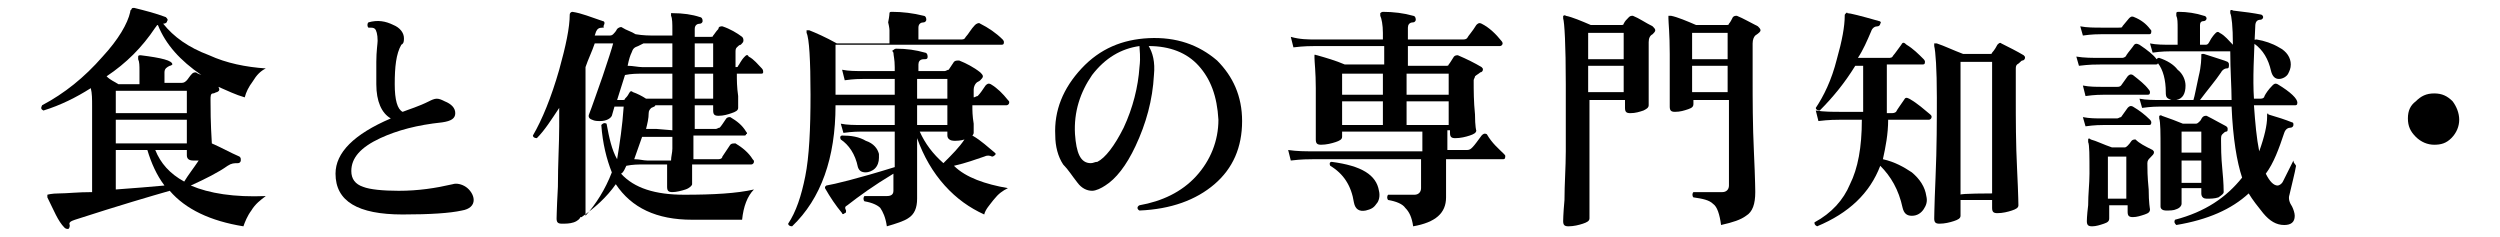
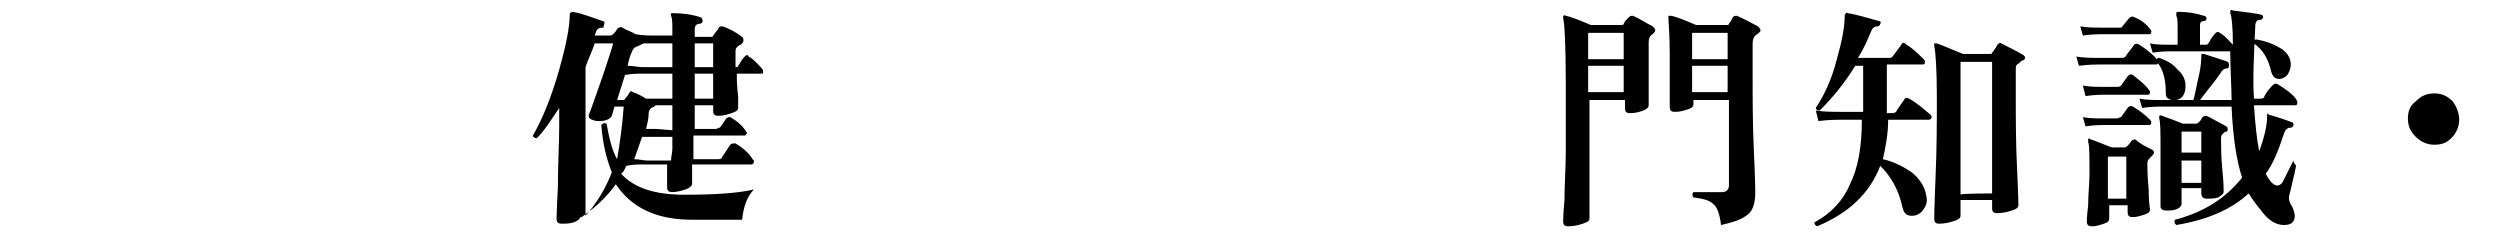
<svg xmlns="http://www.w3.org/2000/svg" version="1.1" id="レイヤー_1" x="0px" y="0px" viewBox="0 0 190 18" style="enable-background:new 0 0 190 18;" xml:space="preserve">
  <g id="a">
</g>
  <g id="b">
    <g id="c">
-       <path d="M20.2,5.2c-0.4,0.2-0.7,0.5-1,1c-0.3,0.4-0.5,0.8-0.6,1.2c-0.7-0.2-1.3-0.5-2-0.8c0.1,0.2,0.1,0.3-0.1,0.4    c-0.1,0-0.2,0.1-0.3,0.1C16,7.1,16,7.3,16,7.6c0,0.6,0,1.7,0.1,3.3c0.7,0.3,1.4,0.7,2.1,1c0.1,0.1,0.1,0.1,0.1,0.3    c0,0.1-0.1,0.2-0.2,0.2c-0.3,0-0.5,0-0.8,0.2c-0.7,0.5-1.7,1-2.8,1.5c1.4,0.6,3.3,0.9,5.7,0.8c-0.4,0.3-0.8,0.6-1.1,1.1    c-0.3,0.4-0.5,0.9-0.6,1.2c-2.5-0.4-4.4-1.3-5.6-2.7c-1.4,0.4-3.8,1.1-7.2,2.2c-0.3,0.1-0.5,0.2-0.4,0.4c0,0.1,0,0.2-0.1,0.3    c-0.1,0-0.2,0-0.3-0.1C4.4,16.8,4.1,16,3.6,15c0-0.1,0-0.1,0-0.2c0,0,0.3-0.1,0.9-0.1s1.4-0.1,2.5-0.1V8.1c0-0.6,0-1-0.1-1.4    C5.8,7.4,4.6,8,3.3,8.4C3.1,8.3,3.1,8.2,3.2,8c1.7-0.9,3.2-2.1,4.6-3.7C9,3,9.7,1.8,9.9,0.9c0-0.1,0-0.1,0.1-0.2    c0-0.1,0.1-0.1,0.2-0.1C11,0.8,11.8,1,12.6,1.3c0.1,0.1,0.2,0.2,0.1,0.3c0,0.1-0.1,0.2-0.3,0.2h0c0.8,1,1.9,1.8,3.5,2.4    C17.2,4.8,18.7,5.1,20.2,5.2L20.2,5.2z M15.3,5.7c-1.6-1.1-2.7-2.3-3.3-3.8c-0.1,0-0.1,0.1-0.2,0.2c-1,1.5-2.2,2.7-3.7,3.7    C8.4,6.1,8.7,6.2,9,6.4h1.6v-1c0-0.4,0-0.7-0.1-0.9c0-0.1,0-0.1,0-0.2c0-0.1,0.1-0.1,0.2-0.1c1.6,0.2,2.4,0.4,2.4,0.7    C13.1,4.9,13,5,12.9,5c-0.2,0.1-0.4,0.2-0.4,0.5v0.8h1.3c0.2,0,0.3-0.1,0.4-0.2s0.2-0.3,0.4-0.5c0.1-0.1,0.2-0.1,0.3-0.1    C15,5.6,15.1,5.6,15.3,5.7L15.3,5.7z M14.2,8.6V6.9H8.8v1.7H14.2L14.2,8.6z M14.2,10.9V9.1H8.8v1.8H14.2L14.2,10.9z M12.5,14.1    c-0.6-0.8-1-1.7-1.3-2.7H8.8v3C10.2,14.3,11.4,14.2,12.5,14.1z M15.1,12.2c-0.1,0-0.3,0-0.4,0c-0.3,0-0.5-0.1-0.5-0.4v-0.4h-2.4    c0.4,1,1.1,1.8,2.2,2.4C14.3,13.3,14.7,12.8,15.1,12.2L15.1,12.2z" />
-       <path d="M36,15.2c0,0.4-0.3,0.7-0.9,0.8c-0.9,0.2-2.4,0.3-4.5,0.3c-3.4,0-5.1-1-5.1-3.1c0-1.6,1.4-3,4.2-4.2    c-0.7-0.4-1.1-1.3-1.1-2.6c0-0.3,0-0.9,0-1.7c0-0.8,0.1-1.4,0.1-1.6c0-0.5-0.1-0.8-0.2-0.9c-0.1-0.1-0.2-0.1-0.5-0.1    c-0.1-0.1-0.1-0.3,0-0.4c0.7-0.2,1.3-0.1,1.9,0.2c0.5,0.2,0.8,0.6,0.8,1c0,0.2,0,0.4-0.2,0.5c-0.4,0.7-0.5,1.7-0.5,3    c0,1.2,0.2,1.9,0.6,2.1c0.5-0.2,1.2-0.4,2-0.8c0.2-0.1,0.4-0.2,0.6-0.2c0.2,0,0.4,0.1,0.6,0.2c0.5,0.2,0.8,0.5,0.8,0.9    c0,0.4-0.3,0.6-1,0.7c-1.9,0.2-3.4,0.6-4.7,1.2c-1.5,0.7-2.2,1.5-2.2,2.5c0,0.6,0.3,1,0.9,1.2c0.5,0.2,1.5,0.3,2.7,0.3    c1.5,0,2.8-0.2,4.1-0.5c0.3-0.1,0.7,0,1,0.2S36,14.8,36,15.2L36,15.2z" />
      <path d="M57.9,5.2c0.1,0.1,0.1,0.2,0.1,0.3c0,0.1-0.1,0.1-0.2,0.1H56c0,0.5,0,1,0.1,1.7c0,0.6,0,0.8,0,0.9c0,0.2-0.2,0.3-0.5,0.4    c-0.3,0.1-0.6,0.2-1,0.2c-0.3,0-0.4-0.1-0.4-0.4V8h-1.4v1.8h1.6c0.1,0,0.2-0.1,0.3-0.1C54.8,9.6,55,9.3,55.2,9    c0.1-0.1,0.2-0.1,0.3-0.1c0.5,0.3,0.9,0.6,1.2,1.1c0.1,0.1,0.1,0.2,0,0.2c0,0.1-0.1,0.1-0.1,0.1h-3.9v1.8h1.9    c0.2,0,0.3-0.1,0.3-0.2c0.2-0.3,0.4-0.6,0.6-0.9c0.1-0.1,0.2-0.1,0.4-0.1c0.5,0.3,1,0.7,1.3,1.2c0.1,0.1,0.1,0.1,0.1,0.2    c0,0.1-0.1,0.2-0.2,0.2h-4.5c0,0.3,0,0.6,0,1c0,0.3,0,0.5,0,0.5c0,0.1-0.2,0.3-0.5,0.4s-0.7,0.2-1,0.2c-0.3,0-0.4-0.1-0.4-0.4    c0-0.1,0-0.2,0-0.6c0-0.4,0-0.8,0-1.1h-1.8c-0.4,0-0.8,0-1.3,0.1c-0.1,0.2-0.2,0.5-0.4,0.6c1,1.1,2.6,1.6,4.8,1.6s4-0.1,5.3-0.4    c-0.5,0.5-0.8,1.3-0.9,2.3h-3.8c-2.7,0-4.6-0.9-5.8-2.7c-0.7,1-1.6,1.8-2.6,2.5c0,0,0,0-0.1,0c0,0.1-0.2,0.3-0.5,0.4    s-0.6,0.1-0.9,0.1c-0.3,0-0.4-0.1-0.4-0.4c0,0.2,0-0.6,0.1-2.4c0-1.8,0.1-3.3,0.1-4.6V8.2c-0.6,0.9-1.1,1.7-1.7,2.3    c-0.2,0-0.3-0.1-0.3-0.2c0.7-1.2,1.4-2.9,2-5c0.5-1.8,0.8-3.2,0.8-4.2c0-0.1,0.1-0.2,0.2-0.2c0.7,0.1,1.4,0.4,2.3,0.7    c0.1,0,0.2,0.1,0.1,0.3S46,2.1,45.8,2.1c-0.3,0-0.4,0.1-0.5,0.3l-0.1,0.3h1.1c0.1,0,0.2,0,0.3-0.1c0.1-0.1,0.2-0.2,0.3-0.4    C47,2.1,47.2,2,47.3,2.1c0.3,0.2,0.7,0.3,1,0.5c0.6,0.1,1,0.1,1.5,0.1h1.3V2.3c0-0.5,0-0.9-0.1-1.1c0-0.1,0-0.1,0-0.2    C50.9,1,51,1,51.1,1c0.8,0,1.5,0.1,2.1,0.3c0.1,0,0.2,0.1,0.2,0.3c0,0.1-0.1,0.2-0.2,0.2c-0.2,0-0.4,0.1-0.4,0.4v0.6l1.2,0    c0.1,0,0.2,0,0.2-0.1c0.1-0.1,0.2-0.3,0.4-0.5C54.6,2,54.8,2,54.9,2c0.6,0.2,1.1,0.5,1.5,0.8c0.1,0.1,0.1,0.2,0.1,0.3    c0,0.1-0.1,0.2-0.2,0.3c-0.1,0-0.2,0.1-0.3,0.2S55.9,3.8,55.9,4c0,0.3,0,0.7,0,1.1c0.1,0,0.2,0,0.2-0.1c0.1-0.1,0.2-0.4,0.5-0.7    c0.1-0.1,0.2-0.2,0.3,0C57.3,4.5,57.6,4.9,57.9,5.2L57.9,5.2z M47.4,8.1h-0.7l-0.2,0.7c-0.1,0.2-0.4,0.4-0.9,0.4    c-0.2,0-0.4,0-0.6-0.1c-0.3-0.1-0.3-0.3-0.2-0.5c0.2-0.5,0.5-1.4,1-2.8c0.4-1.2,0.7-2.1,0.8-2.5h-1.4c-0.2,0.6-0.5,1.2-0.7,1.8    v4.8c0,0.2,0,1.2,0,2.9c0,2.4,0,3.6,0,3.6c0.8-0.9,1.5-2,2-3.3c-0.4-1-0.7-2.2-0.8-3.6c0.1-0.1,0.2-0.2,0.4-0.1    c0.2,1.1,0.4,2,0.8,2.7C47.1,10.9,47.3,9.6,47.4,8.1L47.4,8.1z M51.1,7.5V5.6h-2.3c-0.4,0-0.8,0-1.3,0.1l-0.6,1.9h0.4    c0.1,0,0.2,0,0.2-0.1c0.1-0.1,0.2-0.2,0.3-0.4C47.9,6.9,48,6.9,48.1,7c0.3,0.1,0.7,0.3,1,0.5c0.3,0,0.6,0,0.8,0    C50,7.5,51.1,7.5,51.1,7.5z M51.1,5.1V3.3h-1.3c-0.3,0-0.6,0-0.9,0c0,0-0.2,0.1-0.4,0.2C48.2,3.6,48.1,3.7,48,4    c-0.1,0.2-0.2,0.5-0.3,1c0.4,0,0.8,0.1,1.1,0.1H51.1z M51.1,11.3v-0.9h-1.3c-0.3,0-0.6,0-1,0c-0.2,0.6-0.4,1.1-0.6,1.7    c0.4,0,0.7,0.1,1,0.1H51C51,11.9,51.1,11.6,51.1,11.3z M51.1,9.9V8h-1.3c0,0.1-0.1,0.1-0.3,0.2c-0.1,0.1-0.2,0.2-0.2,0.4    c0,0.4-0.1,0.8-0.2,1.2c0.3,0,0.6,0,0.8,0L51.1,9.9L51.1,9.9z M54.2,5.1V3.3h-1.4v1.8H54.2z M54.2,7.5V5.6h-1.4v1.9H54.2z" />
-       <path d="M76.6,14.3c-0.4,0.2-0.7,0.4-1.1,0.9c-0.3,0.4-0.6,0.7-0.7,1.1c-1.1-0.5-2.1-1.2-3-2.2c-0.9-1-1.6-2.2-2.1-3.6v0.5    c0,0.6,0,1.4,0,2.5c0,1.1,0,1.6,0,1.6c0,0.7-0.2,1.2-0.7,1.5c-0.3,0.2-0.9,0.4-1.6,0.6c-0.1-0.7-0.3-1.1-0.5-1.4    c-0.2-0.2-0.6-0.4-1.2-0.5c-0.1-0.1-0.1-0.3,0-0.4c0.5,0,1.1,0,1.7,0c0.3,0,0.5-0.1,0.5-0.4v-1.3c-1.5,0.9-2.6,1.7-3.5,2.4    c-0.2,0.1-0.2,0.2-0.1,0.4c0,0.1,0,0.2-0.1,0.2c-0.1,0.1-0.2,0.1-0.2,0c-0.5-0.6-0.9-1.2-1.3-1.9c0-0.1,0-0.1,0-0.1    c0,0,0.1-0.1,0.1-0.1c0.6-0.1,2.3-0.5,5.2-1.4V10h-2.5c-0.2,0-0.7,0-1.4,0.1l-0.2-0.7c0.5,0.1,1,0.1,1.6,0.1h2.5V8h-4.5    c0,4-1.1,7.1-3.3,9.2c-0.2,0-0.3-0.1-0.3-0.2c0.6-0.9,1-2.1,1.3-3.6c0.3-1.5,0.4-3.6,0.4-6.2s-0.1-4.3-0.3-4.7c0-0.1,0-0.2,0-0.2    c0,0,0.1,0,0.2,0c0.5,0.2,1.2,0.5,2.1,1h4v-1c0,0,0-0.2-0.1-0.6C67.6,1.2,67.6,1,67.6,1c0-0.1,0.1-0.1,0.2-0.1    c0.8,0,1.6,0.1,2.4,0.3c0.1,0,0.2,0.1,0.2,0.3c0,0.1-0.1,0.2-0.2,0.2c-0.2,0-0.4,0.1-0.4,0.4v0.9H73c0.2,0,0.3,0,0.4-0.2    c0.2-0.2,0.4-0.6,0.7-0.9c0.1-0.1,0.3-0.2,0.4-0.1c0.6,0.3,1.2,0.7,1.7,1.2c0.1,0.1,0.1,0.2,0.1,0.2c0,0.2-0.1,0.2-0.2,0.2H63.5    v3.8H68V6h-2.4c-0.2,0-0.7,0-1.4,0.1L64,5.3c0.5,0.1,1,0.1,1.5,0.1H68V5.1c0-0.6-0.1-0.9-0.1-1.1c-0.1-0.1-0.1-0.2,0-0.2    c0,0,0.1-0.1,0.2-0.1c0.8,0,1.5,0.1,2.2,0.3c0.1,0,0.2,0.1,0.2,0.3c0,0.2-0.1,0.2-0.3,0.2c-0.3,0-0.4,0.2-0.4,0.4v0.5h2    c0.1,0,0.2-0.1,0.3-0.1l0.4-0.6c0.1-0.1,0.2-0.1,0.4-0.1c0.5,0.2,1.1,0.5,1.6,0.9c0.1,0.1,0.2,0.2,0.2,0.3c0,0.1-0.1,0.2-0.2,0.3    c-0.1,0.1-0.2,0.1-0.3,0.2c-0.1,0.1-0.2,0.3-0.2,0.5c0,0.2,0,0.4,0,0.6H74c0.1,0,0.2-0.1,0.3-0.1c0.2-0.2,0.4-0.5,0.6-0.8    c0.1-0.1,0.2-0.2,0.4-0.1c0.5,0.3,0.9,0.7,1.3,1.2c0.1,0.1,0.1,0.1,0.1,0.2c0,0.1-0.1,0.2-0.2,0.2h-2.6c0,0.4,0,0.8,0.1,1.4    c0,0.5,0,0.7,0,0.7c0,0.1-0.1,0.2-0.1,0.2c0.7,0.4,1.2,0.9,1.7,1.3c0.1,0.1,0.1,0.1,0,0.2c-0.1,0.1-0.2,0.1-0.2,0.1    c-0.2-0.1-0.4-0.1-0.6,0c-0.6,0.2-1.4,0.5-2.3,0.7C73.4,13.5,74.9,14,76.6,14.3L76.6,14.3z M66.8,11.7c0,0.1,0,0.2,0,0.3    c0,0.3-0.1,0.6-0.3,0.8c-0.2,0.2-0.5,0.3-0.7,0.3c-0.3,0-0.5-0.1-0.6-0.4c-0.2-1-0.7-1.7-1.3-2.1c-0.1-0.2,0-0.3,0.1-0.3    c0.7,0,1.3,0.1,1.8,0.4C66.4,10.9,66.7,11.3,66.8,11.7L66.8,11.7z M72,7.4V6h-2.3l0,1.5H72L72,7.4z M72,9.5V8h-2.3v1.5H72z     M73.3,10.6c-0.3,0.1-0.6,0.1-0.8,0.1S72,10.6,72,10.3V10h-2.1c0.4,0.9,1,1.7,1.8,2.4C72.4,11.7,72.9,11.2,73.3,10.6L73.3,10.6    L73.3,10.6z" />
-       <path d="M94.4,9.2c0,2-0.7,3.6-2.1,4.8s-3.3,1.9-5.7,2c-0.2-0.1-0.2-0.3,0-0.4c1.7-0.3,3.2-1,4.3-2.2c1.1-1.2,1.7-2.7,1.7-4.3    C92.5,7.3,92,6,91.1,5s-2.2-1.5-3.8-1.5c0.3,0.5,0.5,1.2,0.4,2.2c-0.1,1.9-0.6,3.7-1.4,5.4c-0.7,1.5-1.5,2.5-2.3,3    c-0.3,0.2-0.7,0.4-1,0.4c-0.4,0-0.8-0.2-1.1-0.6c-0.4-0.5-0.7-1-1.1-1.4c-0.4-0.6-0.6-1.4-0.6-2.2c-0.1-1.9,0.6-3.6,2-5.1    s3.1-2.2,5.1-2.3c2.1-0.1,3.8,0.5,5.2,1.7C93.7,5.8,94.4,7.3,94.4,9.2L94.4,9.2z M86.6,5.1c0.1-0.8,0-1.3,0-1.6    C85.2,3.7,84,4.4,83,5.7c-0.9,1.3-1.4,2.8-1.3,4.5c0.1,1.4,0.4,2.2,1.2,2.2c0.2,0,0.3-0.1,0.5-0.1c0.6-0.3,1.3-1.2,2-2.6    C86.1,8.2,86.5,6.6,86.6,5.1L86.6,5.1z" />
-       <path d="M114.3,11.7c0.1,0.1,0.1,0.1,0.1,0.2c0,0.2-0.1,0.2-0.2,0.2h-4.3c0,0.3,0,0.8,0,1.6c0,0.8,0,1.2,0,1.3    c0,1.2-0.8,1.9-2.5,2.2c-0.1-0.7-0.3-1.1-0.6-1.4c-0.2-0.3-0.7-0.5-1.3-0.6c-0.1-0.1-0.1-0.3,0-0.4c1.1,0,1.8,0,2,0    c0.3,0,0.5-0.2,0.5-0.5v-2.2h-8.2c-0.3,0-0.9,0-1.7,0.1l-0.2-0.8c0.7,0.1,1.3,0.1,1.9,0.1h8.3v-1.5H102v0.4c0,0.2-0.2,0.3-0.5,0.4    s-0.7,0.2-1.1,0.2c-0.3,0-0.4-0.1-0.4-0.4c0,0.1,0-0.4,0-1.3s0-1.8,0-2.6c0-1.2-0.1-2-0.1-2.3c0-0.1,0-0.1,0-0.2s0.1,0,0.2,0    c0.7,0.2,1.4,0.4,2.1,0.7h3V3.5H100c-0.3,0-0.9,0-1.7,0.1l-0.2-0.8C98.8,3,99.4,3,100,3h5.1V2.5c0-0.6-0.1-1.1-0.2-1.3    c0-0.1,0-0.1,0-0.2c0,0,0.1-0.1,0.2-0.1c0.8,0,1.6,0.1,2.3,0.3c0.1,0,0.2,0.1,0.2,0.3c0,0.1-0.1,0.2-0.2,0.2    c-0.3,0-0.4,0.2-0.4,0.4V3h4.1c0.2,0,0.3,0,0.4-0.1c0.1-0.2,0.4-0.5,0.7-1c0.1-0.1,0.2-0.2,0.4-0.1c0.6,0.3,1.1,0.8,1.5,1.3    c0.1,0.1,0.1,0.2,0.1,0.2c0,0.1-0.1,0.2-0.2,0.2h-7v1.5h2.9c0.1,0,0.2,0,0.2-0.1c0.1-0.1,0.2-0.3,0.4-0.6c0.1-0.1,0.2-0.1,0.3-0.1    c0.7,0.3,1.3,0.6,1.8,0.9c0.1,0.1,0.1,0.1,0.1,0.2s-0.1,0.2-0.2,0.2c-0.1,0.1-0.3,0.2-0.4,0.3c0,0.1-0.1,0.2-0.1,0.3    c0,0.8,0,1.6,0.1,2.6c0,0.9,0.1,1.3,0.1,1.2c0,0.2-0.2,0.3-0.5,0.4c-0.3,0.1-0.7,0.2-1.1,0.2c-0.3,0-0.4-0.1-0.4-0.4v-0.2h-0.2    v1.5h1.5c0.2,0,0.3-0.1,0.4-0.2c0.2-0.2,0.4-0.5,0.7-0.9c0.1-0.1,0.2-0.2,0.4-0.1C113.4,10.9,113.9,11.3,114.3,11.7L114.3,11.7z     M104.8,14.5c0.1,0.4,0,0.8-0.2,1c-0.2,0.3-0.4,0.4-0.8,0.5c-0.5,0.1-0.8-0.1-0.9-0.6c-0.2-1.3-0.8-2.2-1.8-2.8    c-0.1-0.2,0-0.3,0.1-0.3C103.5,12.6,104.6,13.3,104.8,14.5L104.8,14.5z M105.1,7.2V5.6H102v1.6H105.1z M105.1,9.6V7.7H102v1.8    H105.1z M110.1,7.2V5.6h-3.2v1.6H110.1z M110.1,9.6V7.7h-3.2v1.8H110.1z" />
      <path d="M125.6,2c0.1,0.1,0.2,0.2,0.2,0.3c0,0.1-0.1,0.2-0.2,0.3c-0.2,0.1-0.3,0.3-0.3,0.6c0,0.8,0,1.8,0,3.1c0,1.3,0,1.8,0,1.7    c0,0.2-0.2,0.3-0.4,0.4c-0.3,0.1-0.6,0.2-1,0.2c-0.3,0-0.4-0.1-0.4-0.4V7.6h-2.7v9c0,0.2-0.2,0.3-0.5,0.4s-0.7,0.2-1.1,0.2    c-0.3,0-0.4-0.1-0.4-0.4c0,0,0-0.5,0.1-1.6c0-1.2,0.1-2.5,0.1-3.7c0-1.8,0-3.5,0-5.1c0-3-0.1-4.7-0.2-5c0-0.1,0-0.1,0-0.2    c0.1,0,0.1-0.1,0.2,0c0.5,0.1,1.2,0.4,1.9,0.7h2.3c0.1,0,0.2,0,0.2-0.1c0.1-0.2,0.2-0.3,0.4-0.5c0.1-0.1,0.2-0.1,0.3-0.1    C124.6,1.4,125,1.7,125.6,2L125.6,2z M123.4,4.5v-2h-2.7v2H123.4z M123.4,7.1V5h-2.7v2H123.4z M133.6,2c0.1,0.1,0.2,0.2,0.2,0.3    c0,0.1-0.1,0.2-0.4,0.4c-0.1,0.1-0.2,0.3-0.2,0.6v2.5c0,1.8,0,3.7,0.1,5.8s0.1,3.1,0.1,3c0,0.9-0.2,1.5-0.7,1.8    c-0.4,0.3-1,0.5-1.9,0.7c-0.1-0.8-0.3-1.4-0.6-1.6c-0.3-0.3-0.8-0.4-1.5-0.5c-0.1-0.1-0.1-0.3,0-0.4c0.7,0,1.4,0,2.2,0    c0.3,0,0.5-0.2,0.5-0.5V7.6h-2.7v0.3c0,0.2-0.1,0.3-0.4,0.4c-0.3,0.1-0.6,0.2-1,0.2c-0.3,0-0.4-0.1-0.4-0.4c0,0.1,0-0.4,0-1.4    c0-1,0-1.8,0-2.6c0-1.5-0.1-2.4-0.1-2.7c0-0.1,0-0.1,0-0.2c0.1,0,0.1,0,0.2,0c0.5,0.1,1.2,0.4,1.9,0.7h2.3c0.1,0,0.2,0,0.2-0.1    c0.1-0.1,0.2-0.3,0.3-0.5c0.1-0.1,0.2-0.1,0.3-0.1C132.5,1.4,133,1.7,133.6,2L133.6,2z M131.3,4.5v-2h-2.7v2L131.3,4.5L131.3,4.5z     M131.3,7.1V5h-2.7v2H131.3z" />
      <path d="M146.7,8.7c0.1,0.1,0.1,0.1,0.1,0.2c0,0.1-0.1,0.2-0.2,0.2h-3.1c0,1.1-0.2,2.1-0.4,3c0.9,0.2,1.6,0.6,2.2,1    c0.6,0.5,1,1.1,1.1,1.8c0.1,0.4,0,0.7-0.2,1c-0.2,0.3-0.5,0.5-0.9,0.5c-0.4,0-0.6-0.2-0.7-0.6c-0.3-1.4-0.9-2.4-1.7-3.2    c-0.8,2.1-2.4,3.6-4.8,4.6c-0.2-0.1-0.2-0.2-0.2-0.3c1.3-0.7,2.2-1.7,2.7-2.9c0.6-1.2,0.9-2.8,0.9-4.9h-1.6c-0.3,0-0.9,0-1.7,0.1    l-0.2-0.8c0.6,0.1,1.3,0.1,1.9,0.1h1.7V5H141c-0.8,1.3-1.7,2.4-2.7,3.4c-0.2,0-0.3-0.1-0.3-0.2c0.6-0.9,1.2-2.1,1.6-3.7    c0.4-1.4,0.6-2.5,0.6-3.3c0-0.1,0-0.1,0.1-0.2c0,0,0.1-0.1,0.1,0c0.2,0,1,0.2,2.4,0.6c0.1,0,0.2,0.1,0.1,0.2    c0,0.1-0.1,0.2-0.2,0.2c-0.2,0-0.4,0.1-0.5,0.4c-0.3,0.7-0.6,1.4-1,2h2.3c0.2,0,0.3,0,0.4-0.2c0.1-0.1,0.3-0.4,0.6-0.8    c0.1-0.2,0.2-0.2,0.4,0c0.5,0.3,0.9,0.7,1.3,1.1c0.1,0.1,0.1,0.2,0.1,0.2c0,0.2-0.1,0.2-0.2,0.2h-2.7v3.7h0.4    c0.2,0,0.3-0.1,0.3-0.1c0.1-0.2,0.4-0.6,0.6-0.9c0.1-0.2,0.2-0.2,0.4-0.1C145.8,7.9,146.2,8.3,146.7,8.7L146.7,8.7z M153.8,4.2    c0.1,0.1,0.1,0.1,0.1,0.2c0,0.1-0.1,0.2-0.2,0.2s-0.2,0.2-0.4,0.3c-0.1,0.1-0.1,0.2-0.1,0.4v2.1c0,1.7,0,3.5,0.1,5.5    s0.1,2.9,0.1,2.7c0,0.2-0.2,0.3-0.5,0.4c-0.3,0.1-0.7,0.2-1.1,0.2c-0.3,0-0.4-0.1-0.4-0.4v-0.6h-2.4v1.2c0,0.2-0.2,0.3-0.5,0.4    c-0.3,0.1-0.7,0.2-1.1,0.2c-0.3,0-0.4-0.1-0.4-0.4c0,0.2,0-0.8,0.1-3.1s0.1-4.4,0.1-6.1c0-2.2-0.1-3.5-0.2-3.9c0-0.1,0-0.2,0-0.2    s0.1,0,0.2,0c0.6,0.2,1.2,0.5,2,0.8h2c0.1,0,0.2,0,0.2-0.1c0,0,0.2-0.2,0.4-0.6c0.1-0.1,0.2-0.2,0.3-0.1    C152.7,3.6,153.3,3.9,153.8,4.2L153.8,4.2z M151.4,14.7V4.7h-2.4v10.1C148.9,14.7,151.4,14.7,151.4,14.7z" />
      <path d="M166.1,6.5c0,0.6-0.2,1-0.7,1.1c-0.2,0.1-0.4,0-0.6-0.1s-0.2-0.3-0.2-0.5c0-0.9-0.2-1.7-0.6-2.2c0,0.1-0.1,0.1-0.2,0.1    h-4.1c-0.4,0-0.9,0-1.7,0.1l-0.2-0.7c0.6,0.1,1.2,0.1,1.9,0.1h1.6c0.1,0,0.3-0.1,0.3-0.2c0.2-0.3,0.4-0.5,0.6-0.8    c0.1-0.1,0.2-0.1,0.4,0c0.6,0.4,1.1,0.8,1.3,1.1c0.1-0.1,0.1-0.1,0.2-0.1c0.6,0.2,1.1,0.5,1.4,0.9C165.9,5.6,166.1,6.1,166.1,6.5    L166.1,6.5z M163.4,2.2c0.1,0.1,0.1,0.1,0.1,0.2c0,0.2-0.1,0.2-0.2,0.2h-3.6c-0.2,0-0.7,0-1.4,0.1l-0.2-0.7    c0.5,0.1,1.1,0.1,1.6,0.1h1.3c0.2,0,0.3,0,0.3-0.1l0.5-0.6c0.1-0.1,0.2-0.2,0.4-0.1C162.7,1.5,163.1,1.8,163.4,2.2z M163.3,6.8    c0,0,0.1,0.1,0.1,0.2c0,0.2-0.1,0.2-0.2,0.2h-3.3c-0.2,0-0.7,0-1.4,0.1l-0.2-0.8c0.5,0.1,1,0.1,1.5,0.1h1.1c0.1,0,0.2,0,0.3-0.1    l0.5-0.7c0.1-0.1,0.2-0.2,0.4-0.1C162.6,6.1,163,6.4,163.3,6.8L163.3,6.8z M163.4,9.1c0,0,0.1,0.1,0.1,0.2c0,0.2-0.1,0.2-0.2,0.2    h-3.4c-0.2,0-0.7,0-1.4,0.1l-0.2-0.7c0.5,0.1,1,0.1,1.5,0.1h1.1c0.1,0,0.2-0.1,0.3-0.1l0.5-0.7c0.1-0.1,0.2-0.2,0.4-0.1    C162.6,8.4,163,8.7,163.4,9.1L163.4,9.1z M163.6,11.4c0.1,0.1,0.1,0.1,0.1,0.2c0,0.1-0.1,0.2-0.3,0.4c-0.1,0.1-0.2,0.2-0.2,0.4    c0,0.4,0,1,0.1,2c0,1,0.1,1.5,0.1,1.5c0,0.2-0.1,0.3-0.4,0.4c-0.3,0.1-0.6,0.2-0.9,0.2c-0.3,0-0.4-0.1-0.4-0.4v-0.5h-1.4v1    c0,0.2-0.1,0.3-0.4,0.4s-0.6,0.2-0.9,0.2c-0.3,0-0.4-0.1-0.4-0.4c0,0,0-0.4,0.1-1.2c0-0.9,0.1-1.6,0.1-2.4c0-1.4,0-2.2-0.1-2.4    c0-0.1,0-0.1,0-0.2s0.1-0.1,0.2,0c0.4,0.1,1,0.4,1.6,0.6h1c0.1,0,0.3-0.2,0.5-0.5c0.1-0.1,0.2-0.1,0.3-0.1    C162.6,10.9,163,11.1,163.6,11.4L163.6,11.4z M161.6,15.1v-3.2h-1.4v3.2H161.6z M174.5,12.6c-0.1,0.6-0.3,1.3-0.5,2.2    c-0.1,0.3,0,0.6,0.2,0.9c0.1,0.2,0.2,0.5,0.2,0.7c0,0.5-0.3,0.7-0.8,0.7c-0.6,0-1.1-0.3-1.6-0.9c-0.4-0.5-0.8-1-1.1-1.5    c-1.3,1.2-3.1,2-5.5,2.4c-0.1-0.1-0.2-0.2-0.1-0.4c2.3-0.6,3.9-1.7,5.1-3.2c-0.4-1.2-0.7-3-0.8-5.4h-5.4c-0.2,0-0.7,0-1.4,0.1    l-0.2-0.7c0.5,0.1,1.1,0.1,1.6,0.1h2.5c0.1-0.3,0.2-0.9,0.4-1.8c0.2-0.8,0.2-1.4,0.2-1.6c0-0.1,0-0.1,0.1-0.1c0,0,0.1,0,0.1,0    c0.9,0.3,1.6,0.5,1.8,0.6c0.1,0.1,0.1,0.1,0.1,0.3s-0.1,0.2-0.2,0.2c-0.1,0-0.3,0.1-0.4,0.3c-0.4,0.6-1,1.3-1.6,2.1h2.4    c0-1-0.1-2.2-0.1-3.7H165c-0.2,0-0.7,0-1.4,0.1l-0.2-0.7c0.5,0.1,1,0.1,1.6,0.1h0.5V2.2c0-0.5,0-0.8-0.1-1c0-0.1,0-0.1,0-0.2    c0-0.1,0.1-0.1,0.2-0.1c0.6,0,1.3,0.1,1.9,0.3c0.1,0,0.2,0.1,0.2,0.2c0,0.1-0.1,0.2-0.2,0.2c-0.2,0-0.3,0.1-0.3,0.3v1.5h0.4    c0.1,0,0.2,0,0.3-0.2c0.2-0.4,0.4-0.6,0.5-0.7s0.2-0.1,0.3,0c0.4,0.2,0.7,0.6,1,0.9c0-1.4-0.1-2.2-0.2-2.4c0-0.1,0-0.1,0-0.2    c0,0,0.1-0.1,0.2,0c0.9,0.1,1.6,0.2,2.1,0.3c0.1,0,0.2,0.1,0.2,0.2c0,0.1-0.1,0.2-0.2,0.2c-0.3,0-0.4,0.2-0.4,0.5    c-0.1,2.2-0.2,4-0.1,5.5h0.5c0.2,0,0.3-0.1,0.3-0.2c0.1-0.2,0.3-0.5,0.6-0.8c0.1-0.1,0.2-0.2,0.4-0.1c1,0.6,1.5,1.1,1.5,1.4    c0,0.2-0.1,0.2-0.2,0.2h-3.1c0.1,1.4,0.2,2.5,0.4,3.5c0.4-1.1,0.6-2,0.6-2.6c0-0.1,0-0.1,0-0.2s0.1-0.1,0.1,0    c0.7,0.2,1.3,0.4,1.8,0.6c0.1,0,0.1,0.1,0.1,0.2c0,0.1-0.1,0.2-0.2,0.2c-0.2,0-0.4,0.1-0.5,0.4c-0.4,1.2-0.8,2.3-1.4,3.1    c0.3,0.6,0.6,0.9,0.9,0.9c0.1,0,0.3-0.1,0.4-0.3s0.4-0.8,0.8-1.6C174.3,12.4,174.4,12.4,174.5,12.6L174.5,12.6z M169.2,9.6    c0.1,0.1,0.1,0.1,0.1,0.2c0,0.1,0,0.2-0.1,0.2s-0.2,0.1-0.3,0.2c-0.1,0.1-0.1,0.2-0.1,0.5c0,0.4,0,1.2,0.1,2.2s0.1,1.6,0.1,1.7    c0,0.1-0.1,0.2-0.4,0.4c-0.3,0.1-0.6,0.1-0.9,0.1c-0.2,0-0.4-0.1-0.4-0.4v-0.4h-1.5v1.2c0,0.1-0.1,0.3-0.4,0.4    c-0.2,0.1-0.5,0.1-0.8,0.1c-0.2,0-0.4-0.1-0.4-0.3c0,0.1,0-0.4,0-1.4c0-1,0-2,0-2.9c0-1.3,0-2.1-0.1-2.4c0-0.1,0-0.1,0-0.2    c0.1,0,0.1-0.1,0.2,0c0.6,0.2,1.1,0.4,1.6,0.6h1c0.1,0,0.2-0.1,0.3-0.2s0.1-0.2,0.2-0.3c0.1-0.1,0.2-0.1,0.3-0.1    C168.3,9.1,168.8,9.4,169.2,9.6L169.2,9.6z M167.3,11.7V10h-1.5v1.6H167.3z M167.3,13.9v-1.7h-1.5v1.7H167.3z M174.1,4.9    c0,0.3-0.1,0.5-0.2,0.7S173.5,6,173.2,6c-0.3,0-0.5-0.2-0.6-0.6c-0.2-0.9-0.6-1.6-1.3-2.1c-0.1-0.2,0-0.3,0.2-0.3    c0.6,0.1,1.2,0.3,1.7,0.6C173.8,3.9,174.1,4.4,174.1,4.9z" />
      <path d="M186.9,9.1c0,0.5-0.2,1-0.6,1.4S185.5,11,185,11s-1-0.2-1.4-0.6c-0.4-0.4-0.6-0.8-0.6-1.4s0.2-1,0.6-1.3    c0.4-0.4,0.8-0.6,1.4-0.6s1,0.2,1.4,0.6C186.7,8.1,186.9,8.6,186.9,9.1z" />
    </g>
  </g>
</svg>